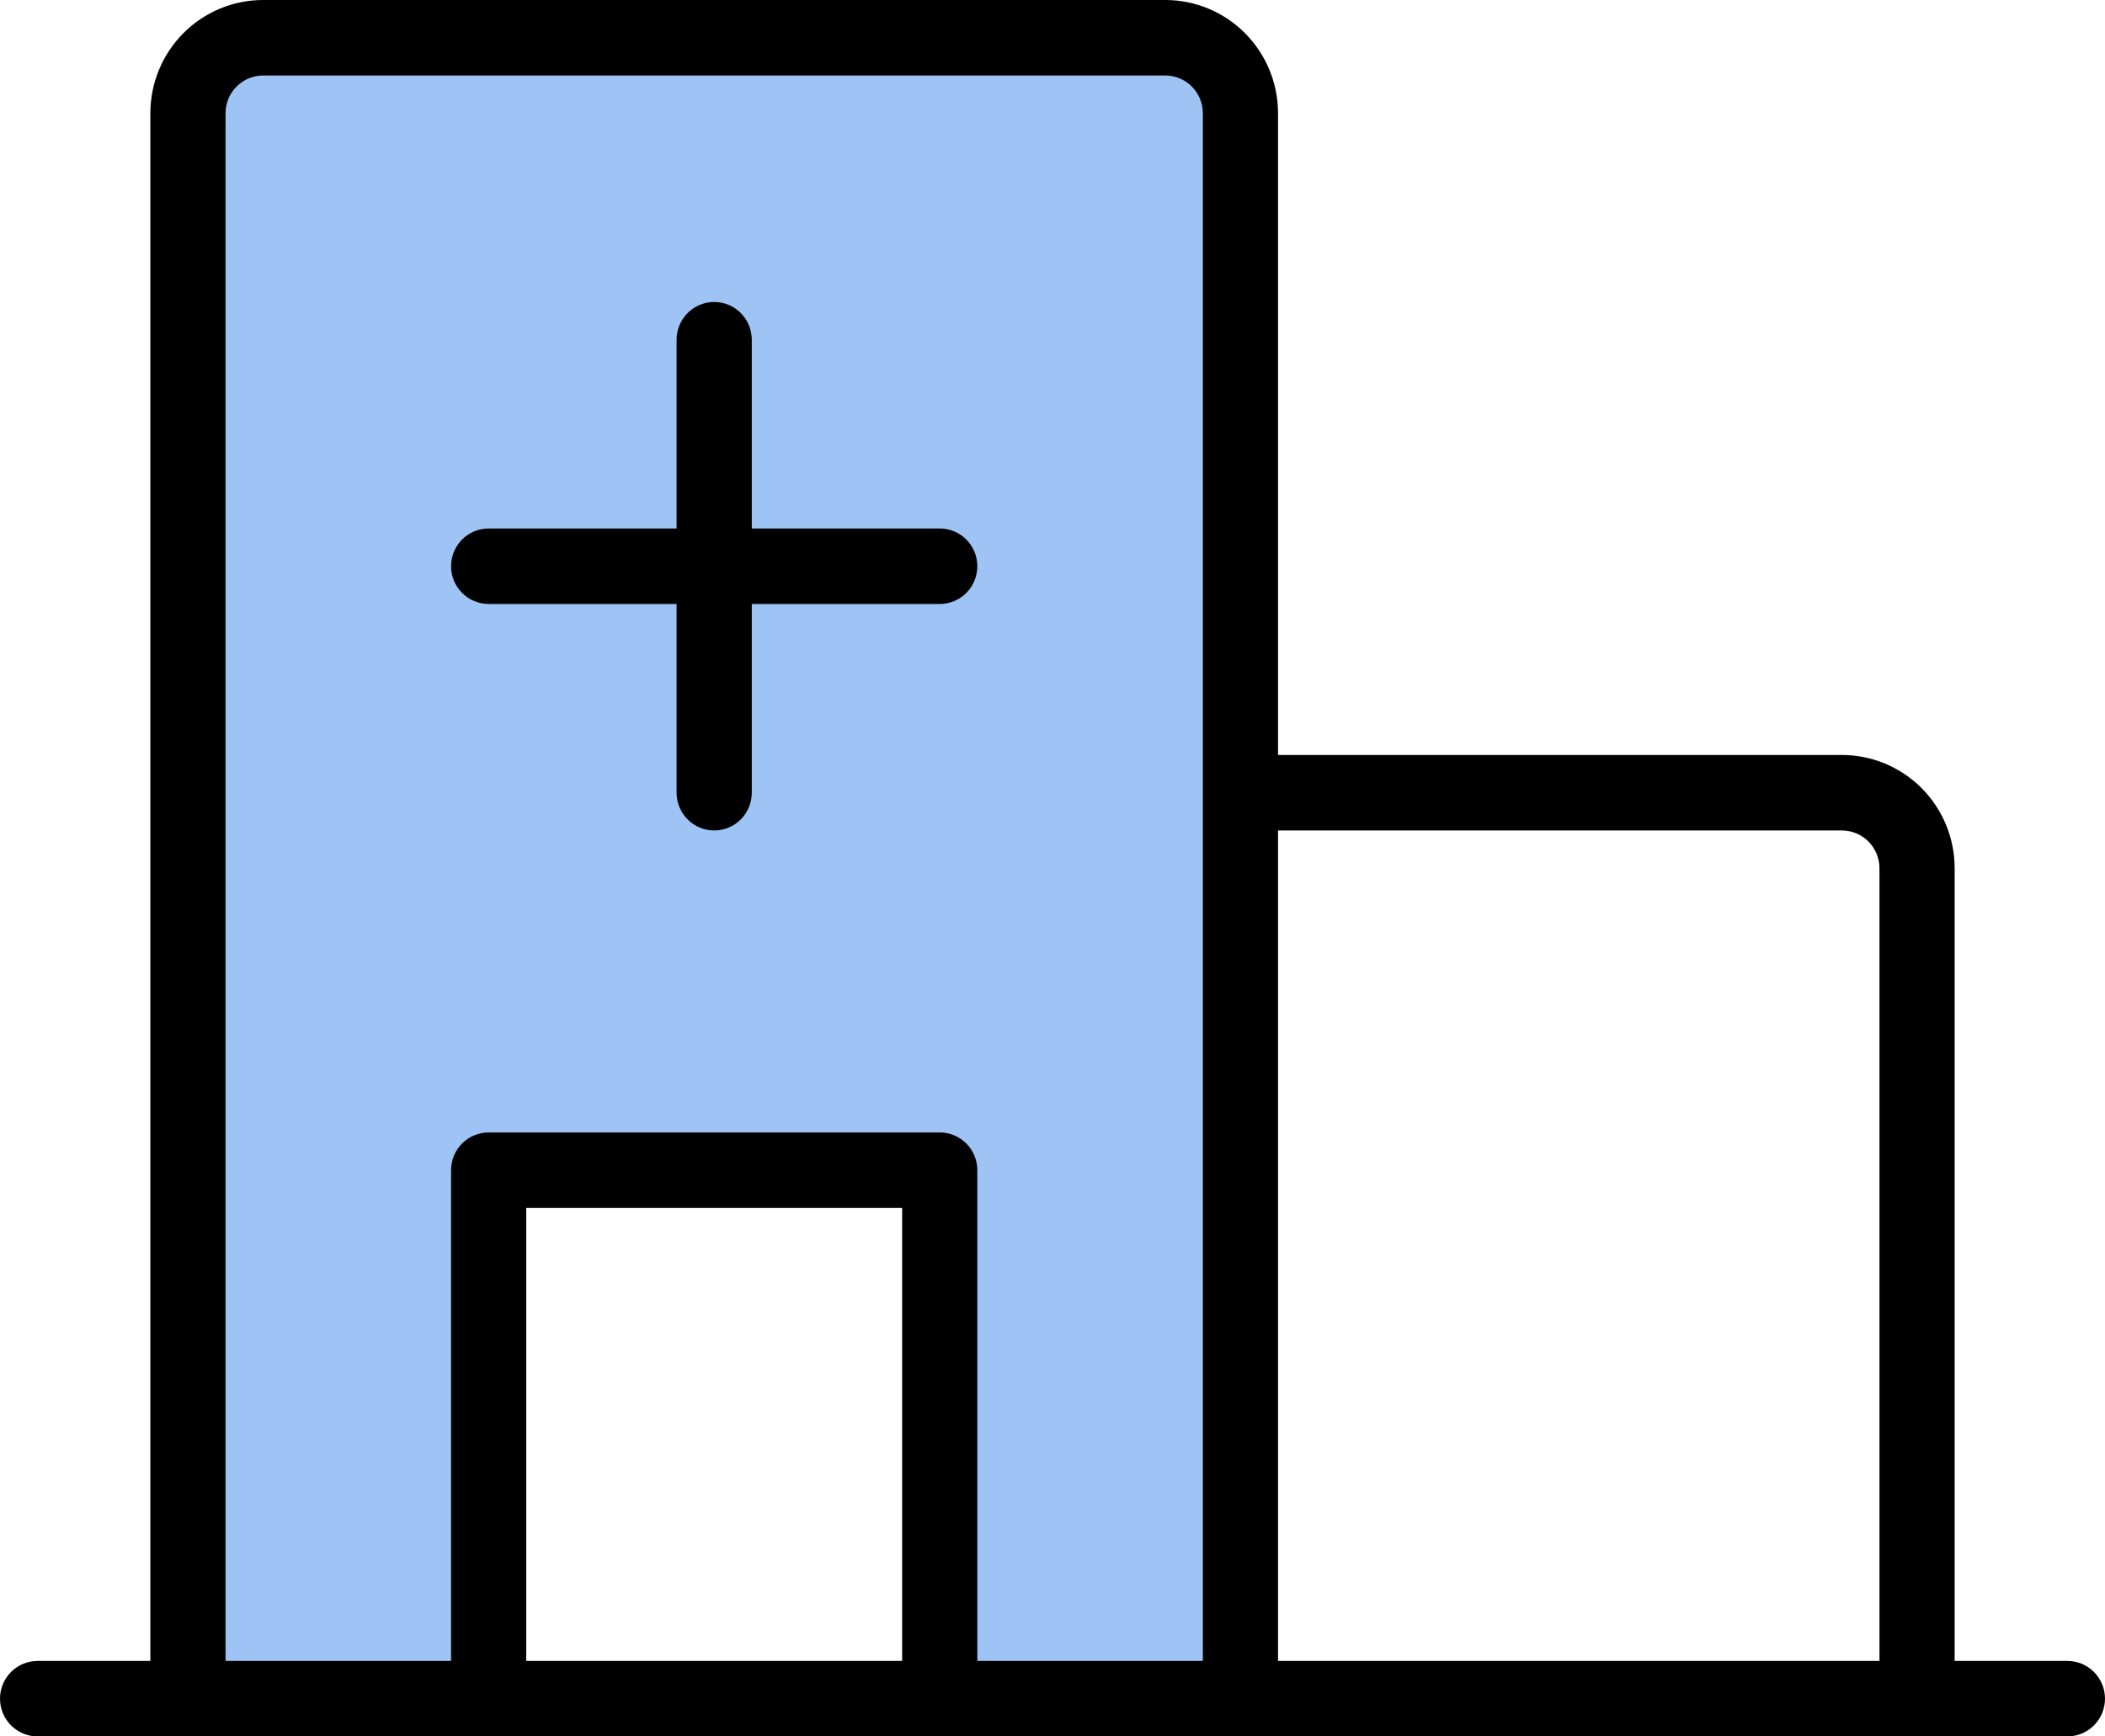
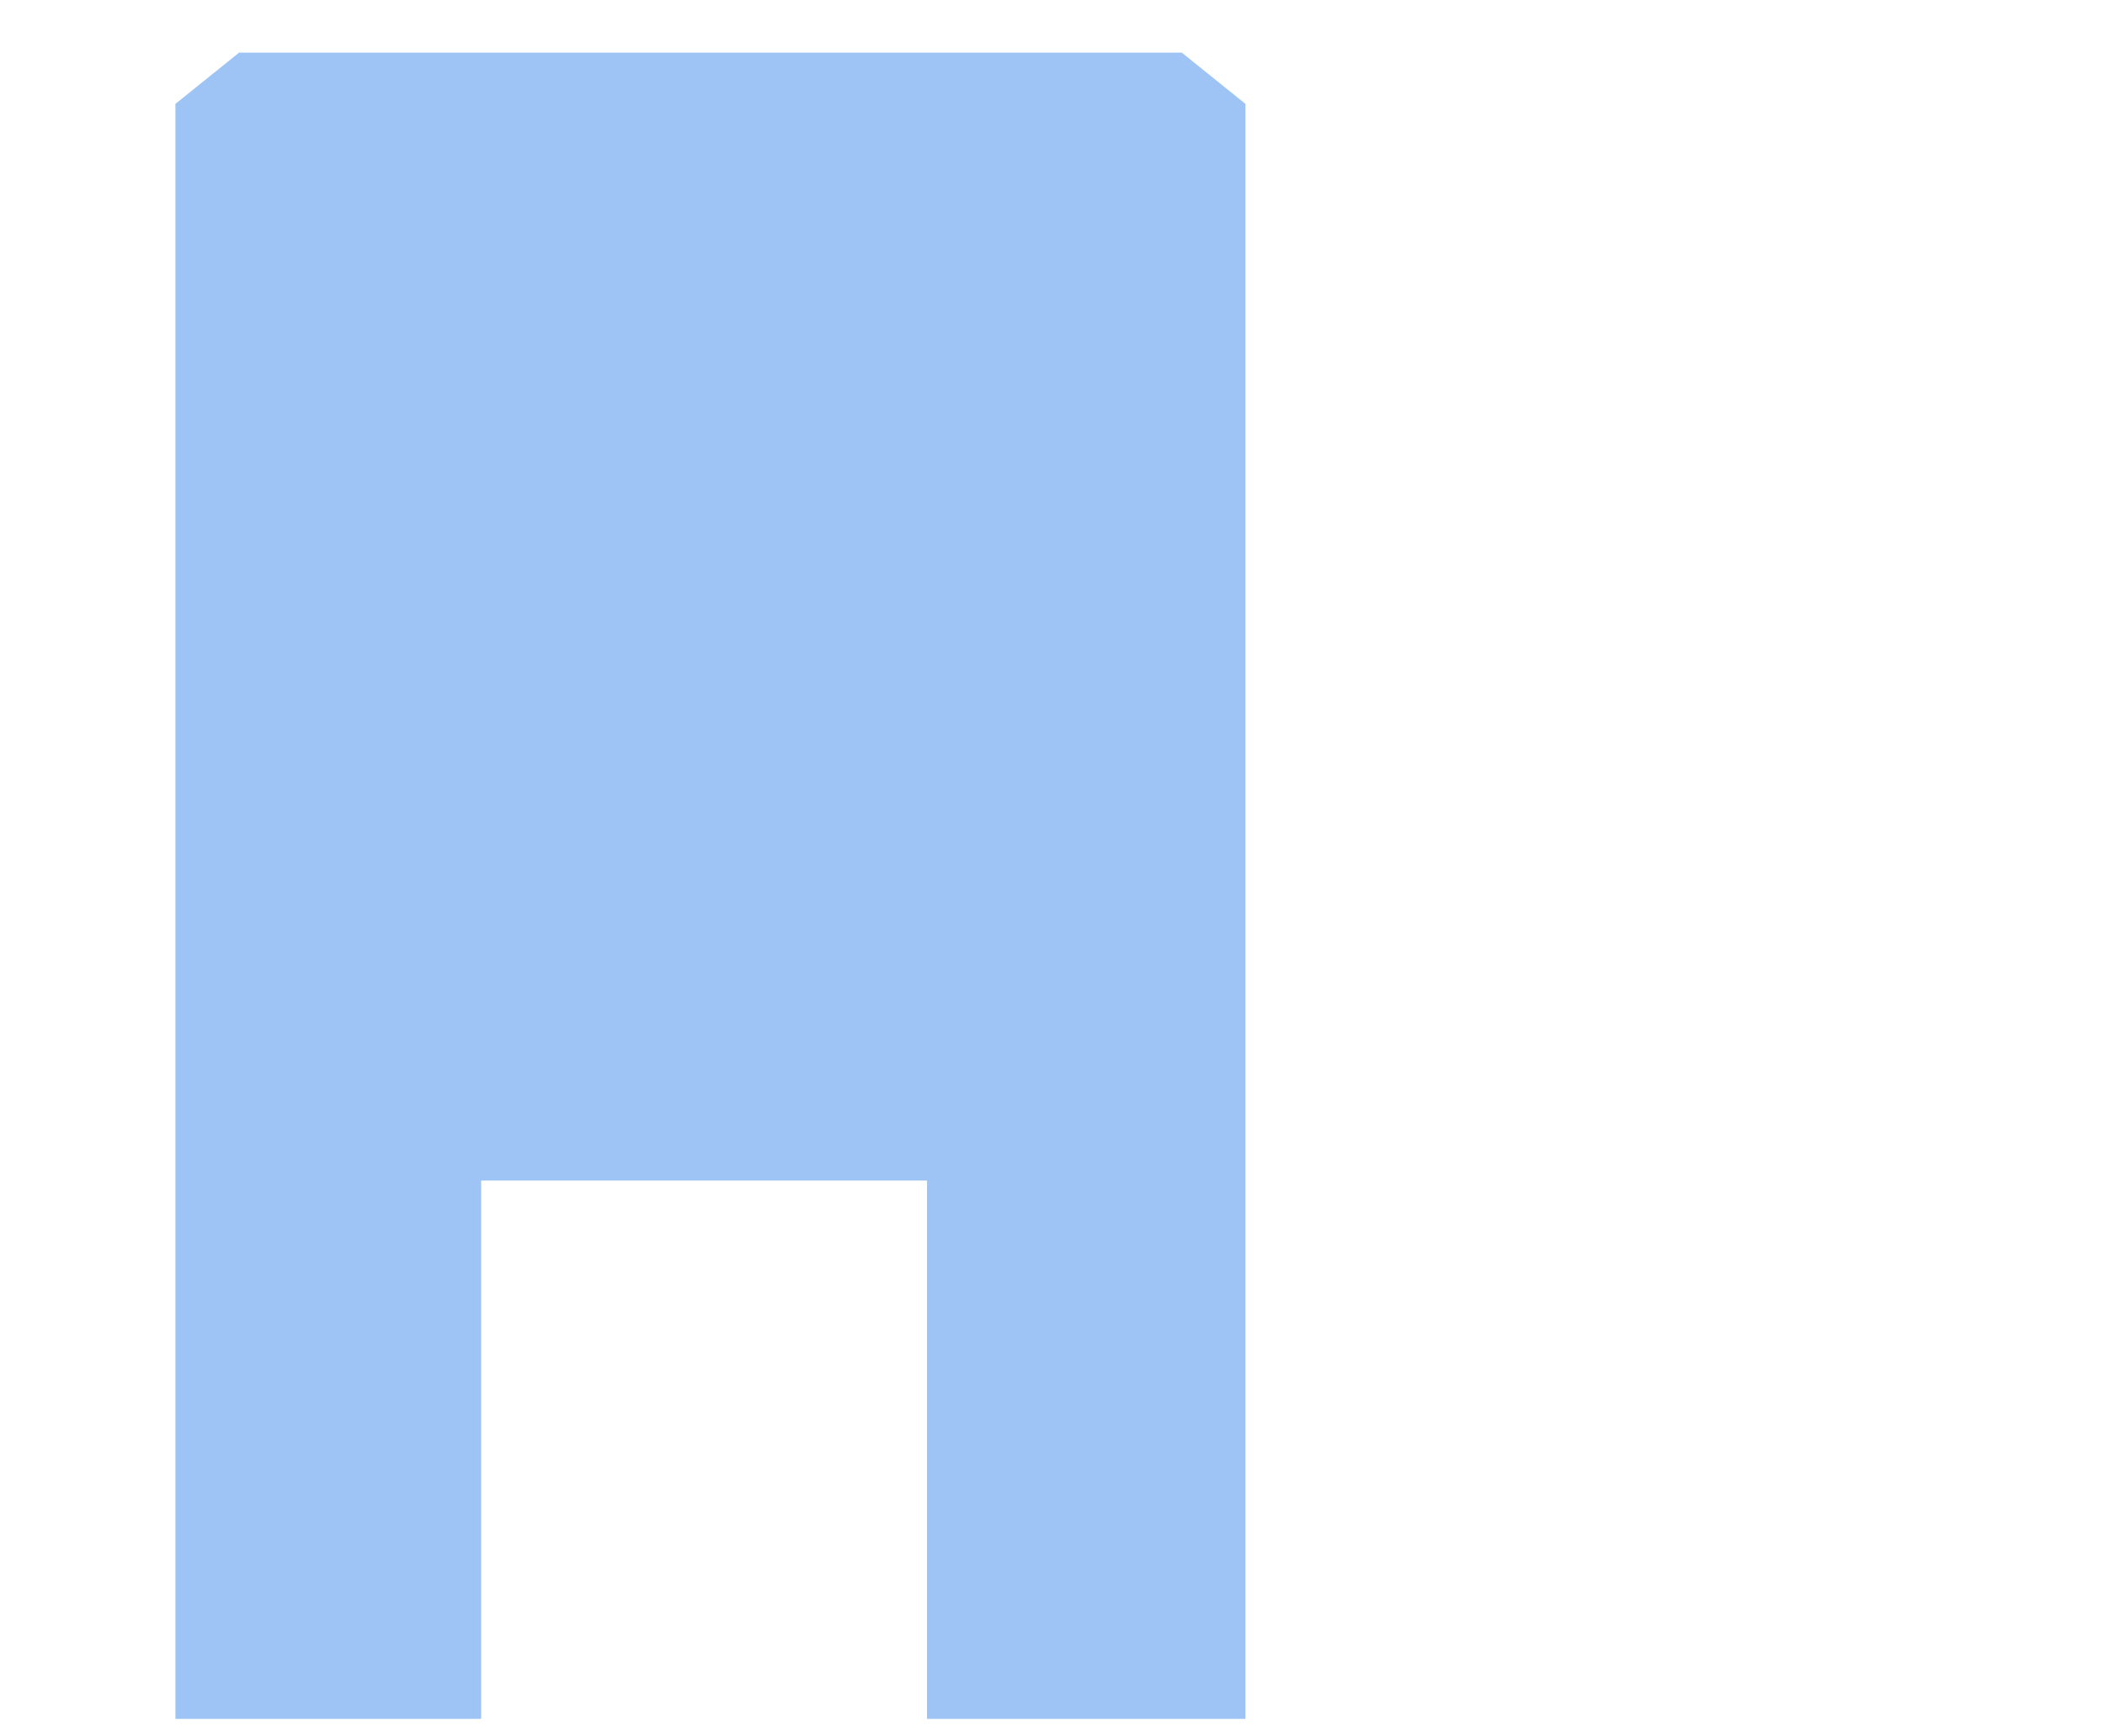
<svg xmlns="http://www.w3.org/2000/svg" width="120" height="99" viewBox="0 0 120 99" fill="none">
  <path d="M71 5.923V98H52.845V67.308H27.429V98H10V5.923L13.631 3H67.369L71 5.923Z" fill="#9DC4F5" />
-   <path d="M67.862 2L71.725 5.068L72 5.287V98H52.221V67.454H28.047V98H9V5.287L9.275 5.068L13.138 2H67.862ZM10.465 5.986V96.546H26.581V66H53.686V96.546H70.535V5.986L67.347 3.455H13.653L10.465 5.986Z" fill="black" />
-   <path d="M117.857 94.696H111.429V49.5C111.429 47.788 110.751 46.145 109.546 44.934C108.34 43.724 106.705 43.044 105 43.044H72.857V6.457C72.857 4.744 72.18 3.102 70.974 1.891C69.769 0.68 68.133 0 66.429 0H15C13.295 0 11.66 0.68 10.454 1.891C9.249 3.102 8.571 4.744 8.571 6.457V94.696H2.143C1.575 94.696 1.029 94.922 0.628 95.326C0.226 95.73 0 96.277 0 96.848C0 97.419 0.226 97.966 0.628 98.37C1.029 98.773 1.575 99 2.143 99H117.857C118.425 99 118.971 98.773 119.372 98.37C119.774 97.966 120 97.419 120 96.848C120 96.277 119.774 95.73 119.372 95.326C118.971 94.922 118.425 94.696 117.857 94.696ZM105 47.348C105.568 47.348 106.113 47.575 106.515 47.978C106.917 48.382 107.143 48.929 107.143 49.5V94.696H72.857V47.348H105ZM12.857 6.457C12.857 5.886 13.083 5.338 13.485 4.935C13.887 4.531 14.432 4.304 15 4.304H66.429C66.997 4.304 67.542 4.531 67.944 4.935C68.346 5.338 68.571 5.886 68.571 6.457V94.696H55.714V66.717C55.714 66.147 55.489 65.599 55.087 65.196C54.685 64.792 54.14 64.565 53.571 64.565H27.857C27.289 64.565 26.744 64.792 26.342 65.196C25.94 65.599 25.714 66.147 25.714 66.717V94.696H12.857V6.457ZM51.429 94.696H30V68.87H51.429V94.696ZM25.714 32.283C25.714 31.712 25.94 31.164 26.342 30.761C26.744 30.357 27.289 30.13 27.857 30.13H38.571V19.37C38.571 18.799 38.797 18.251 39.199 17.848C39.601 17.444 40.146 17.217 40.714 17.217C41.283 17.217 41.828 17.444 42.23 17.848C42.631 18.251 42.857 18.799 42.857 19.37V30.13H53.571C54.14 30.13 54.685 30.357 55.087 30.761C55.489 31.164 55.714 31.712 55.714 32.283C55.714 32.853 55.489 33.401 55.087 33.804C54.685 34.208 54.14 34.435 53.571 34.435H42.857V45.196C42.857 45.766 42.631 46.314 42.23 46.718C41.828 47.121 41.283 47.348 40.714 47.348C40.146 47.348 39.601 47.121 39.199 46.718C38.797 46.314 38.571 45.766 38.571 45.196V34.435H27.857C27.289 34.435 26.744 34.208 26.342 33.804C25.94 33.401 25.714 32.853 25.714 32.283Z" fill="black" />
</svg>